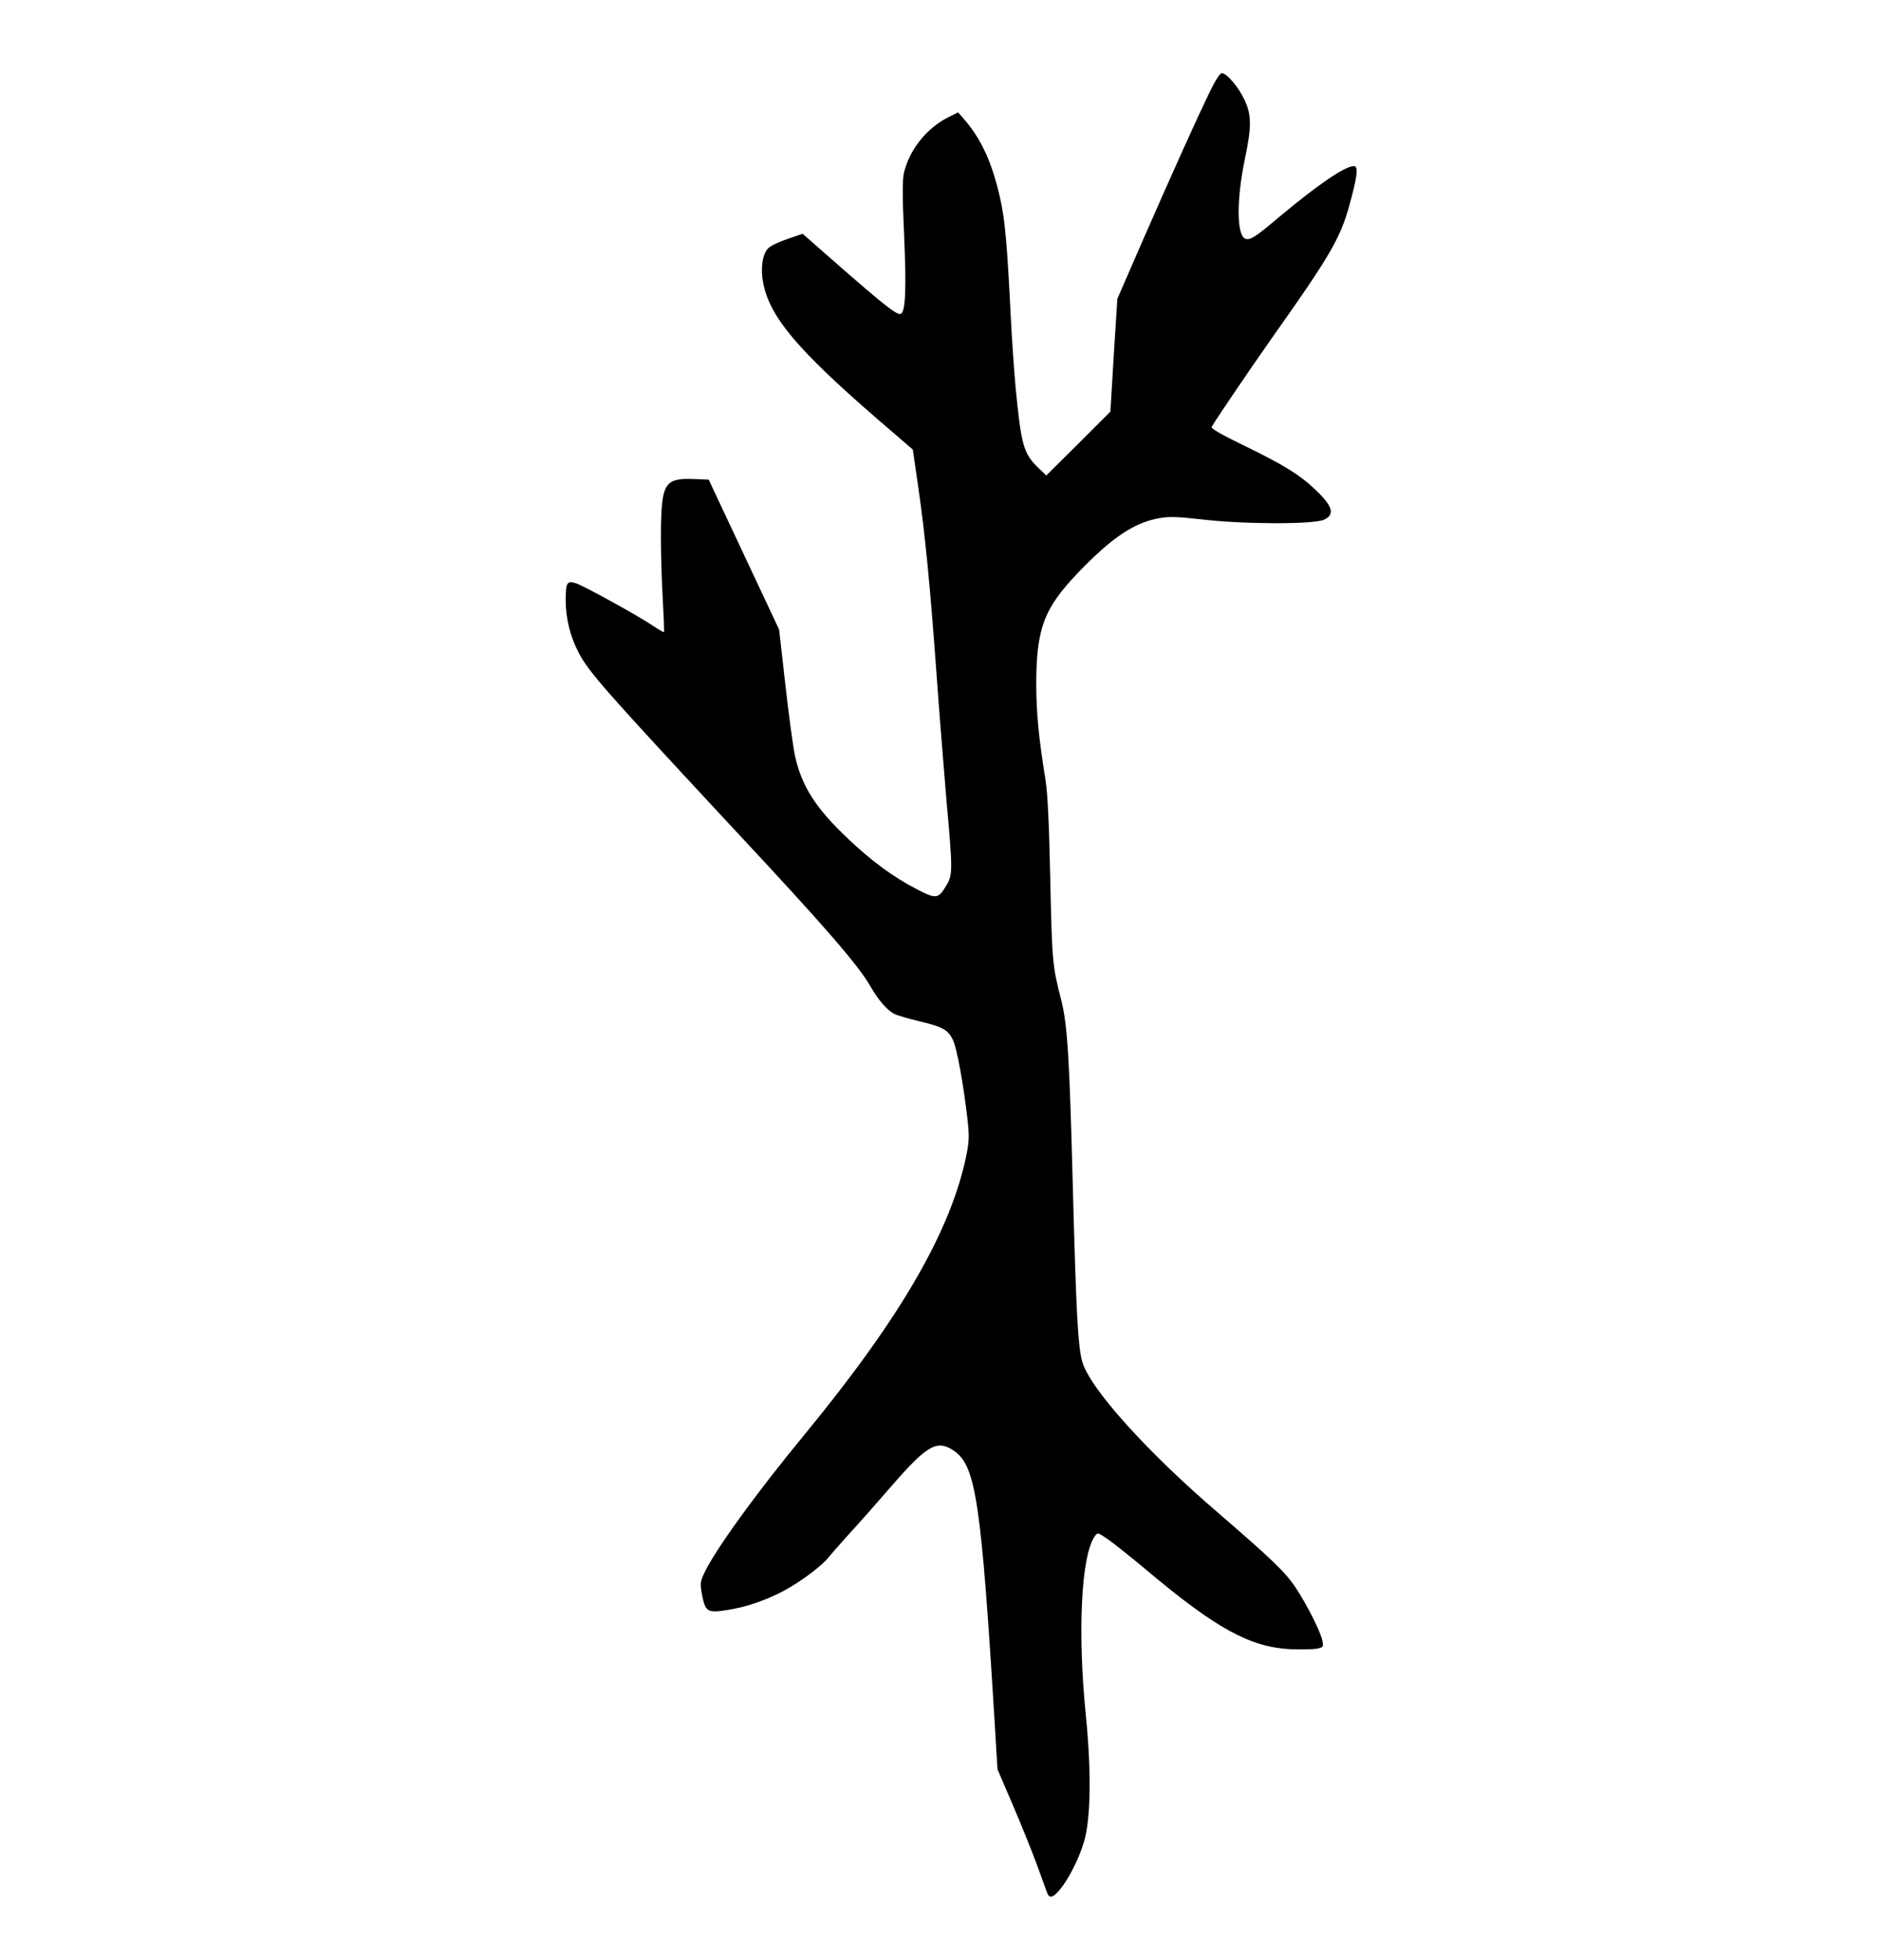
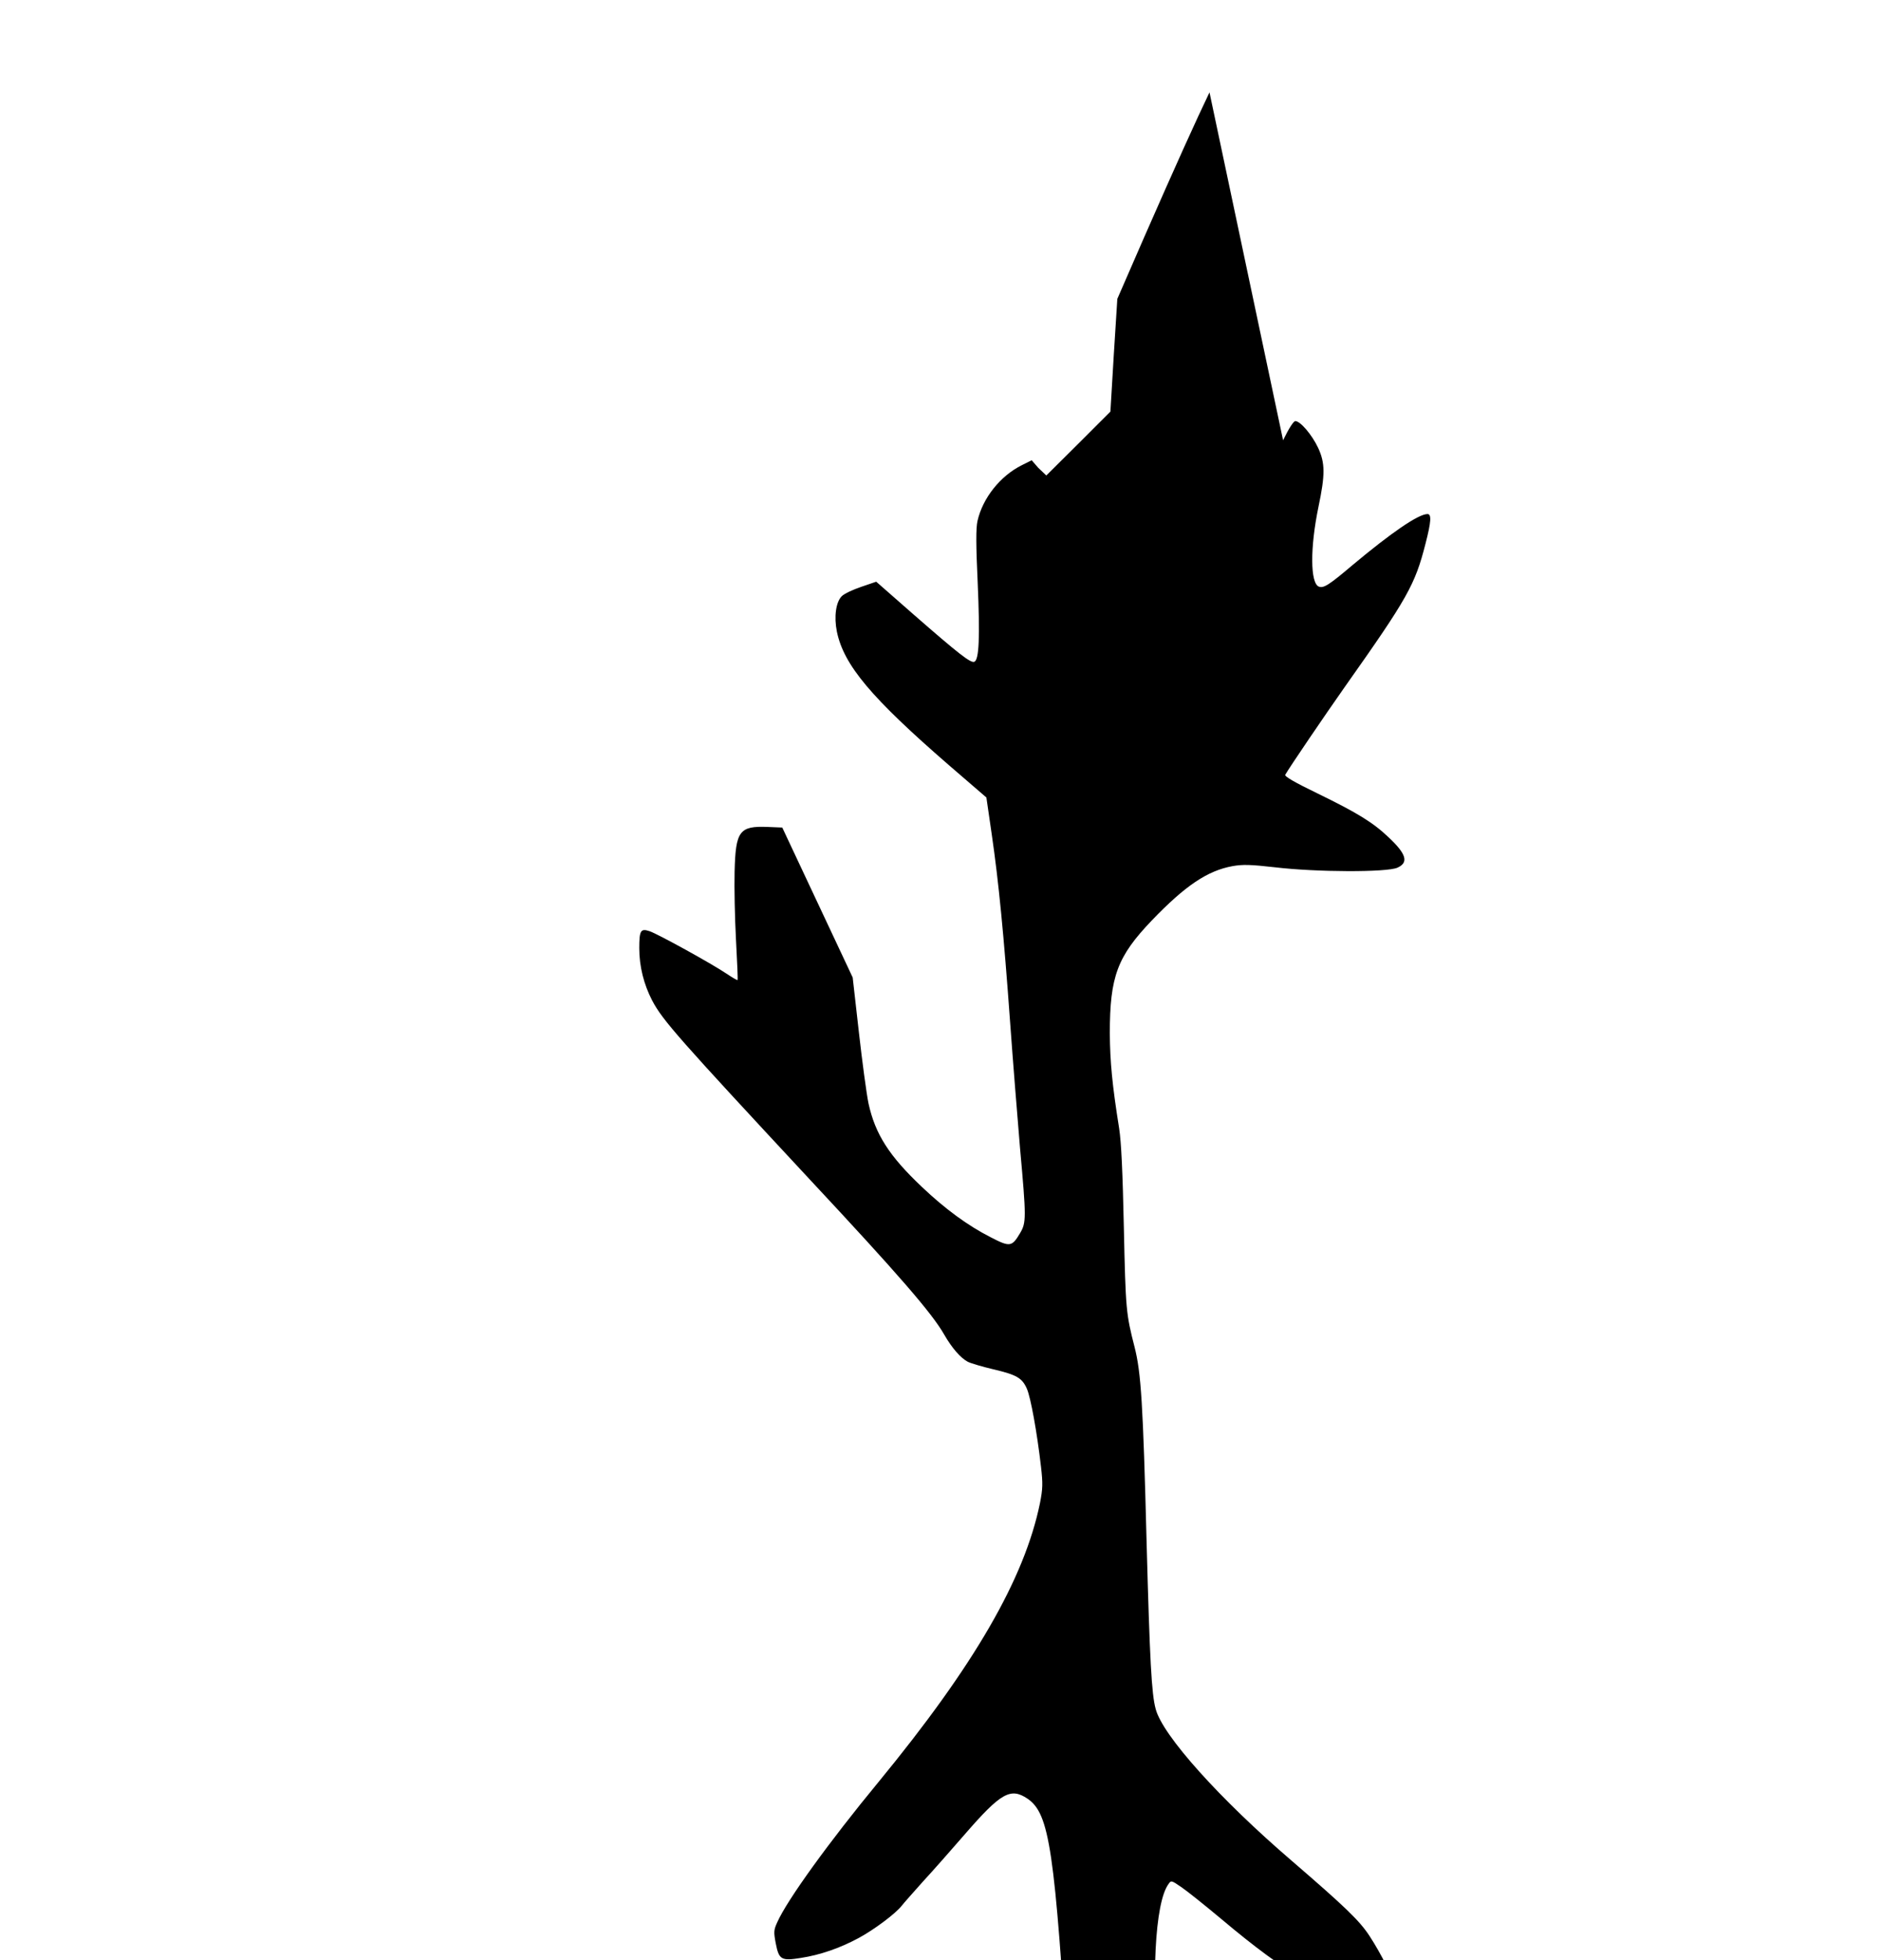
<svg xmlns="http://www.w3.org/2000/svg" version="1.0" width="951pt" height="991pt" viewBox="0 0 951 991" preserveAspectRatio="xMidYMid meet">
  <g transform="translate(0,991) scale(0.1,-0.1)" fill="#000000" stroke="none">
-     <path d="M6115 9443 c-65 -135 -171 -369 -331 -734 l-135 -310 -18 -285 -17 -285 -162 -162 -162 -161 -41 39 c-74 72 -86 113 -114 403 -8 84 -19 248 -25 365 -18 361 -29 488 -54 597 -40 177 -94 295 -179 394 l-33 38 -50 -25 c-110 -55 -198 -167 -224 -282 -8 -36 -8 -120 1 -312 12 -278 7 -390 -17 -400 -19 -7 -79 40 -308 240 l-188 165 -76 -26 c-42 -14 -86 -35 -98 -47 -30 -30 -40 -104 -25 -179 35 -170 173 -334 567 -676 l189 -163 27 -186 c35 -239 61 -508 93 -951 14 -195 37 -481 50 -635 32 -356 32 -377 0 -431 -41 -69 -51 -71 -149 -20 -116 59 -230 143 -347 254 -166 157 -236 267 -270 422 -10 48 -32 212 -49 363 l-31 274 -178 379 -178 379 -73 3 c-144 6 -163 -20 -168 -226 -2 -79 1 -234 7 -344 6 -111 10 -203 8 -204 -2 -2 -27 13 -57 33 -76 51 -346 200 -388 214 -45 15 -52 4 -52 -86 0 -92 23 -183 65 -264 53 -101 135 -193 794 -902 450 -482 621 -679 683 -788 39 -68 83 -118 119 -137 16 -8 74 -25 129 -38 119 -28 146 -44 170 -99 19 -44 51 -219 71 -393 10 -86 9 -112 -5 -184 -78 -382 -332 -821 -816 -1410 -250 -303 -463 -598 -512 -709 -18 -39 -19 -49 -8 -107 16 -83 28 -90 127 -74 98 15 198 50 291 100 80 43 189 125 219 164 10 13 59 68 108 123 50 54 144 161 210 237 183 211 232 239 318 181 111 -76 138 -255 208 -1410 l12 -200 78 -182 c43 -100 98 -237 123 -305 24 -68 48 -131 51 -140 11 -28 31 -21 64 19 45 54 97 158 122 243 34 117 37 354 9 635 -43 423 -24 815 46 909 13 19 15 18 66 -17 29 -20 118 -91 198 -158 346 -291 519 -386 722 -397 53 -2 113 -1 133 2 35 7 37 9 31 39 -8 44 -75 178 -134 268 -51 78 -123 147 -392 379 -365 313 -654 635 -689 768 -21 75 -30 247 -46 842 -18 704 -28 860 -61 989 -43 168 -45 188 -54 601 -6 283 -13 435 -24 505 -35 219 -46 336 -47 480 0 287 38 388 212 570 170 177 282 252 409 275 52 9 90 8 214 -6 210 -25 565 -26 619 -2 58 26 46 69 -46 155 -78 74 -158 123 -355 219 -122 59 -171 88 -166 96 23 40 199 299 301 444 318 450 355 516 408 724 29 112 31 150 10 150 -46 0 -184 -95 -380 -259 -118 -100 -145 -117 -169 -108 -44 17 -45 197 -2 404 34 162 34 221 -2 298 -31 66 -90 135 -115 135 -9 0 -33 -37 -62 -97z" />
+     <path d="M6115 9443 c-65 -135 -171 -369 -331 -734 l-135 -310 -18 -285 -17 -285 -162 -162 -162 -161 -41 39 l-33 38 -50 -25 c-110 -55 -198 -167 -224 -282 -8 -36 -8 -120 1 -312 12 -278 7 -390 -17 -400 -19 -7 -79 40 -308 240 l-188 165 -76 -26 c-42 -14 -86 -35 -98 -47 -30 -30 -40 -104 -25 -179 35 -170 173 -334 567 -676 l189 -163 27 -186 c35 -239 61 -508 93 -951 14 -195 37 -481 50 -635 32 -356 32 -377 0 -431 -41 -69 -51 -71 -149 -20 -116 59 -230 143 -347 254 -166 157 -236 267 -270 422 -10 48 -32 212 -49 363 l-31 274 -178 379 -178 379 -73 3 c-144 6 -163 -20 -168 -226 -2 -79 1 -234 7 -344 6 -111 10 -203 8 -204 -2 -2 -27 13 -57 33 -76 51 -346 200 -388 214 -45 15 -52 4 -52 -86 0 -92 23 -183 65 -264 53 -101 135 -193 794 -902 450 -482 621 -679 683 -788 39 -68 83 -118 119 -137 16 -8 74 -25 129 -38 119 -28 146 -44 170 -99 19 -44 51 -219 71 -393 10 -86 9 -112 -5 -184 -78 -382 -332 -821 -816 -1410 -250 -303 -463 -598 -512 -709 -18 -39 -19 -49 -8 -107 16 -83 28 -90 127 -74 98 15 198 50 291 100 80 43 189 125 219 164 10 13 59 68 108 123 50 54 144 161 210 237 183 211 232 239 318 181 111 -76 138 -255 208 -1410 l12 -200 78 -182 c43 -100 98 -237 123 -305 24 -68 48 -131 51 -140 11 -28 31 -21 64 19 45 54 97 158 122 243 34 117 37 354 9 635 -43 423 -24 815 46 909 13 19 15 18 66 -17 29 -20 118 -91 198 -158 346 -291 519 -386 722 -397 53 -2 113 -1 133 2 35 7 37 9 31 39 -8 44 -75 178 -134 268 -51 78 -123 147 -392 379 -365 313 -654 635 -689 768 -21 75 -30 247 -46 842 -18 704 -28 860 -61 989 -43 168 -45 188 -54 601 -6 283 -13 435 -24 505 -35 219 -46 336 -47 480 0 287 38 388 212 570 170 177 282 252 409 275 52 9 90 8 214 -6 210 -25 565 -26 619 -2 58 26 46 69 -46 155 -78 74 -158 123 -355 219 -122 59 -171 88 -166 96 23 40 199 299 301 444 318 450 355 516 408 724 29 112 31 150 10 150 -46 0 -184 -95 -380 -259 -118 -100 -145 -117 -169 -108 -44 17 -45 197 -2 404 34 162 34 221 -2 298 -31 66 -90 135 -115 135 -9 0 -33 -37 -62 -97z" />
  </g>
</svg>